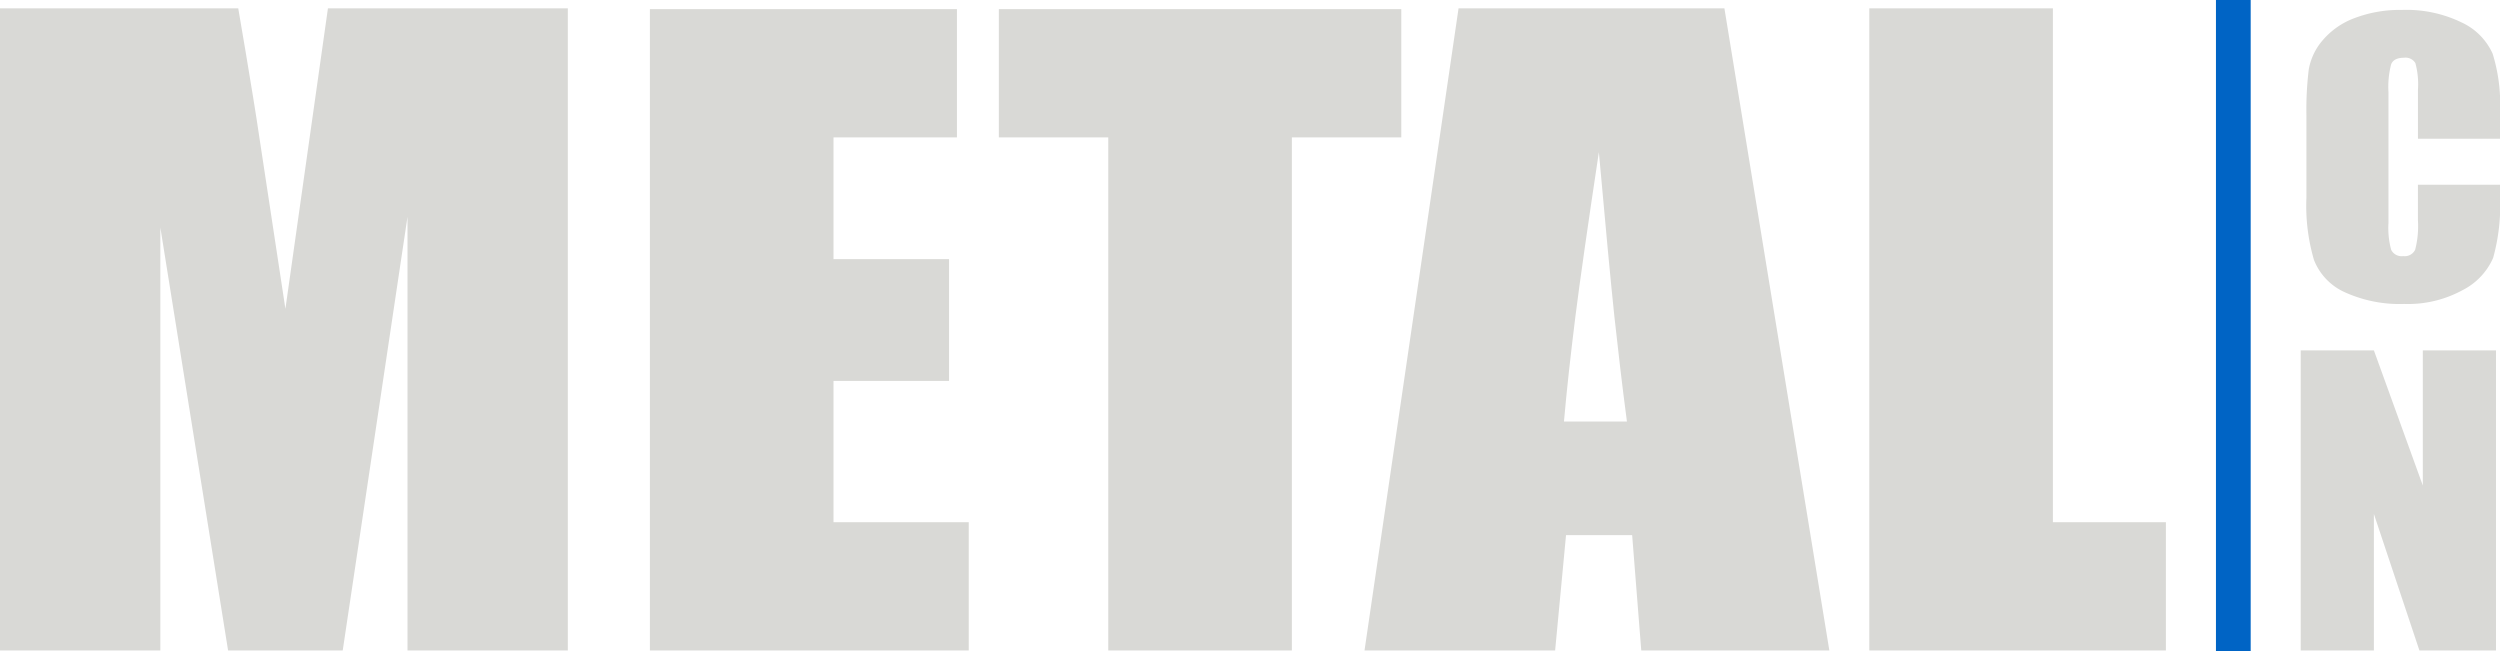
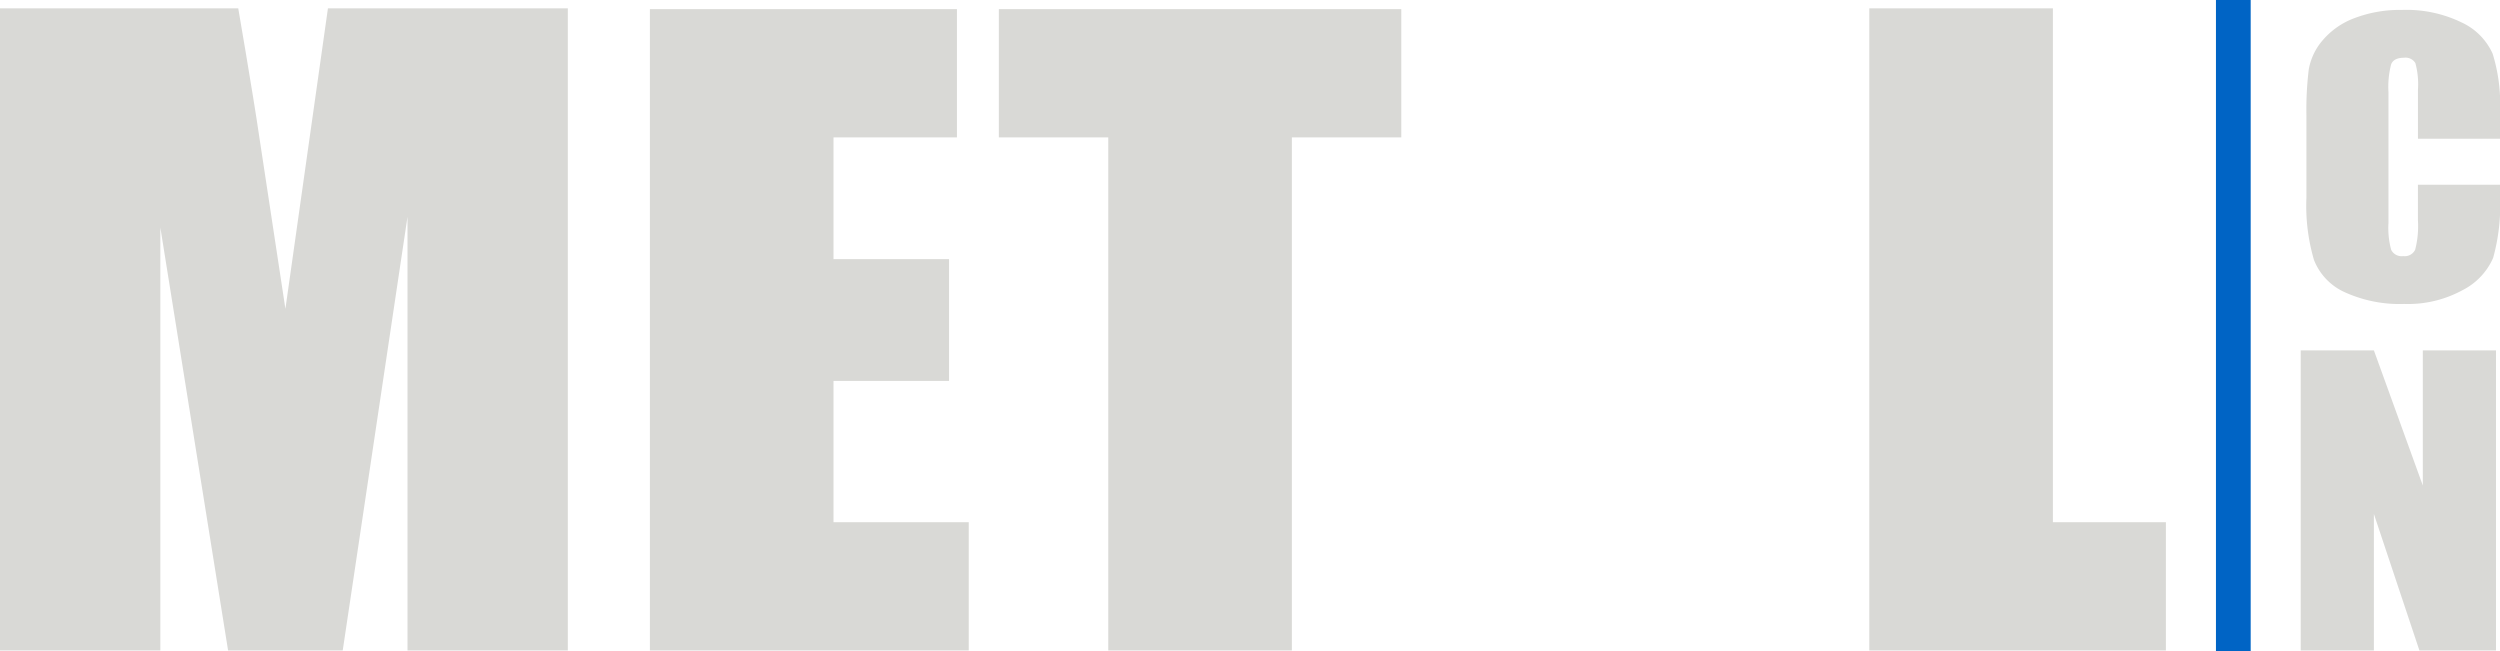
<svg xmlns="http://www.w3.org/2000/svg" width="284.213" height="74.006" viewBox="0 0 284.213 74.006">
  <g id="Groupe_537" data-name="Groupe 537" transform="translate(17881.403 17395.131)">
    <path id="Tracé_8" data-name="Tracé 8" d="M58.418,0V12.846H0V33.719H73V0Z" transform="translate(-17635.172 -17394.186) rotate(90)" fill="#d9d9d6" />
-     <path id="Tracé_2" data-name="Tracé 2" d="M0,11.93,73,0V21.382L59.895,22.417v7.518L73,31.174v21.67L0,42.153ZM46.975,23.011c-4.091.543-8.06,1-11.92,1.425q-5.814.611-18.7,1.765,12.459,1.883,18.781,2.681c4.23.525,8.183.967,11.844,1.289Z" transform="translate(-17673.434 -17394.186) rotate(90)" fill="#d9d9d6" fill-rule="evenodd" />
    <path id="Tracé_3" data-name="Tracé 3" d="M0,0H14.581V12.439H72.907V33.312H14.581V45.751H0Z" transform="translate(-17722.098 -17394.092) rotate(90)" fill="#d9d9d6" fill-rule="evenodd" />
    <path id="Tracé_4" data-name="Tracé 4" d="M0,36.248V1.341H14.581V15.374H28.424V2.24H42.268V15.374H58.325V0H72.907V36.248Z" transform="translate(-17771.271 -17394.092) rotate(90)" fill="#d9d9d6" fill-rule="evenodd" />
    <path id="Tracé_5" data-name="Tracé 5" d="M0,0H73V18.226H23.7L73,25.59V38.624l-48.082,7.7H73V64.553H0V37.469c1.169-.2,2.846-.475,5-.849,2.169-.357,3.922-.645,5.245-.865q2.007-.33,5.261-.814l18.657-2.834L0,27.271Z" transform="translate(-17816.85 -17394.186) rotate(90)" fill="#d9d9d6" fill-rule="evenodd" />
    <path id="Tracé_6" data-name="Tracé 6" d="M0,0H34.117V8.706L18.6,13.881H34.117V22.2H0V13.881L15.362,8.319H0Z" transform="translate(-17597.646 -17355.299) rotate(90)" fill="#d9d9d6" fill-rule="evenodd" />
    <path id="Tracé_7" data-name="Tracé 7" d="M14.642,0V9.329H9.072a9.107,9.107,0,0,0-3.035.295,1.312,1.312,0,0,0-.6,1.306c0,.755.243,1.238.73,1.441a10.143,10.143,0,0,0,3.17.31H24.222a9.461,9.461,0,0,0,3.055-.31A1.33,1.33,0,0,0,27.987,11a1.317,1.317,0,0,0-.717-1.351,10.613,10.613,0,0,0-3.36-.317H19.874V0h1.251A22.334,22.334,0,0,1,28.2.785a7.485,7.485,0,0,1,3.657,3.472,12.941,12.941,0,0,1,1.569,6.627A15.075,15.075,0,0,1,32.1,17.632a6.709,6.709,0,0,1-3.677,3.517,21.82,21.82,0,0,1-7.065.86H11.986a37.967,37.967,0,0,1-5.2-.264A6.9,6.9,0,0,1,3.448,20.16,8.765,8.765,0,0,1,.92,16.515,14.516,14.516,0,0,1,0,11.148,14.353,14.353,0,0,1,1.427,4.355,7.135,7.135,0,0,1,4.976.838,19.3,19.3,0,0,1,11.594,0Z" transform="translate(-17597.189 -17394.002) rotate(90)" fill="#d9d9d6" fill-rule="evenodd" />
    <rect id="Rectangle_1" data-name="Rectangle 1" width="74.006" height="3.949" transform="translate(-17625.533 -17395.131) rotate(90)" fill="#0064c5" />
    <rect id="Rectangle_2" data-name="Rectangle 2" width="74.006" height="284.212" transform="translate(-17597.189 -17395.131) rotate(90)" fill="none" />
  </g>
</svg>